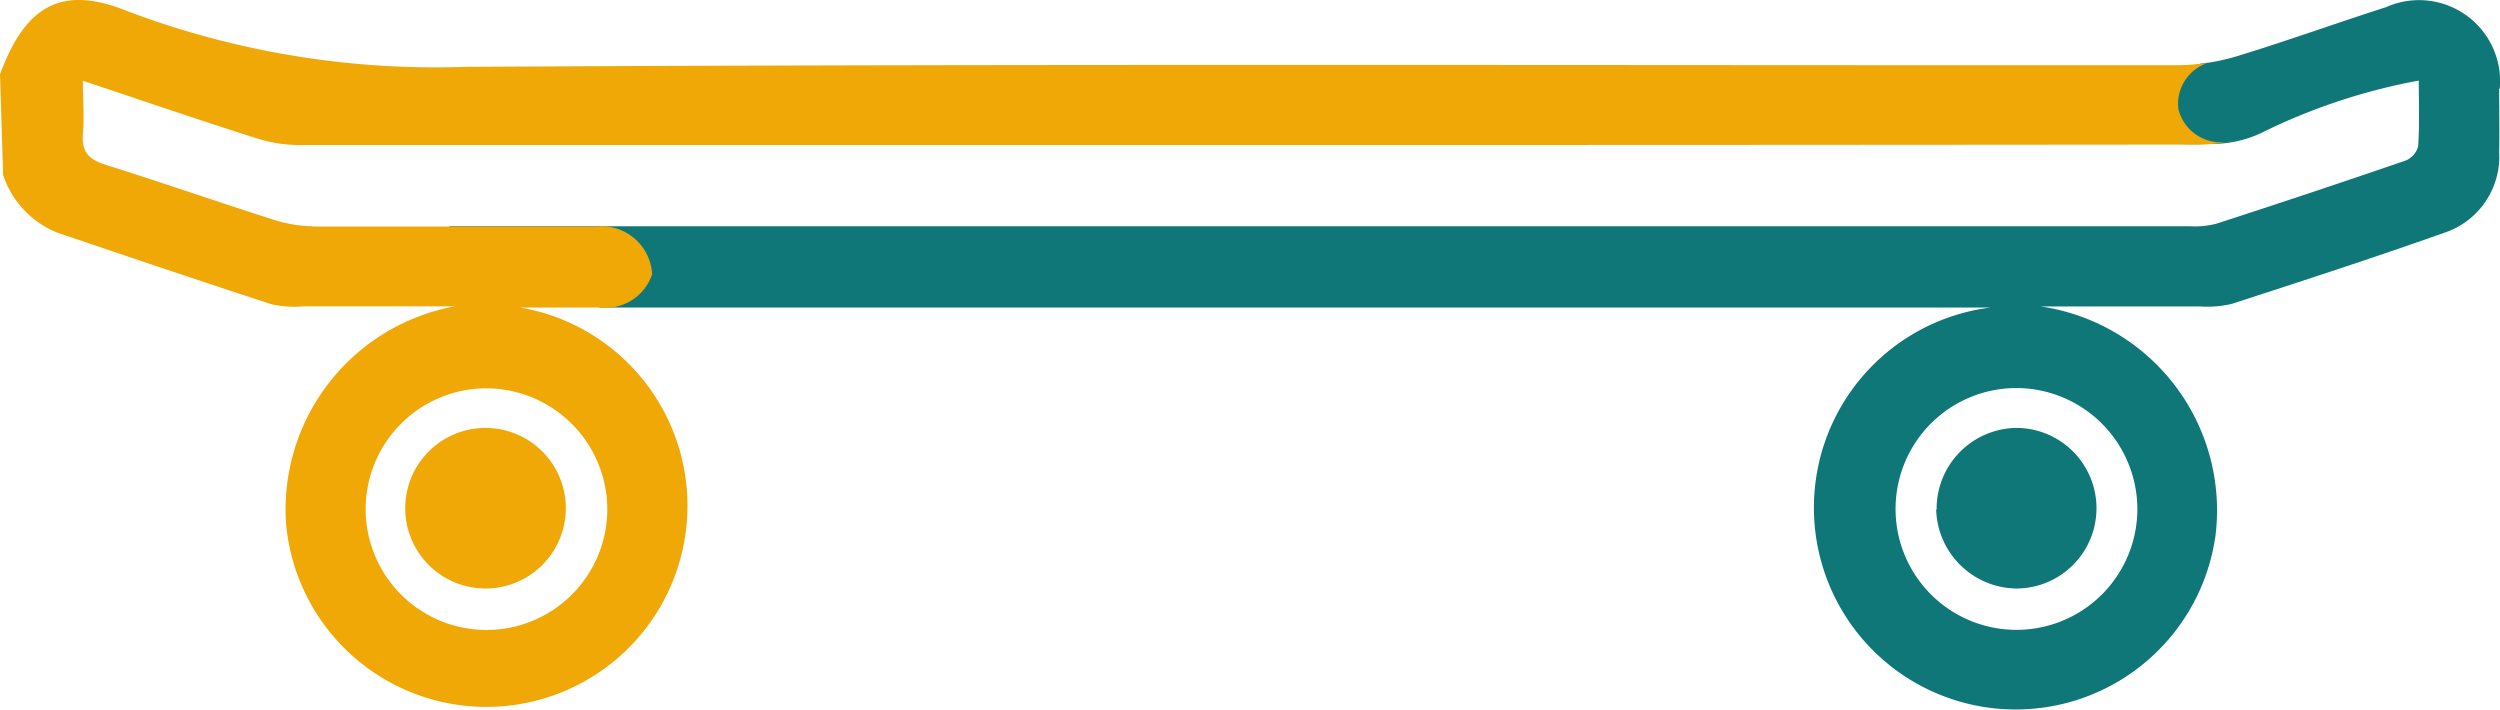
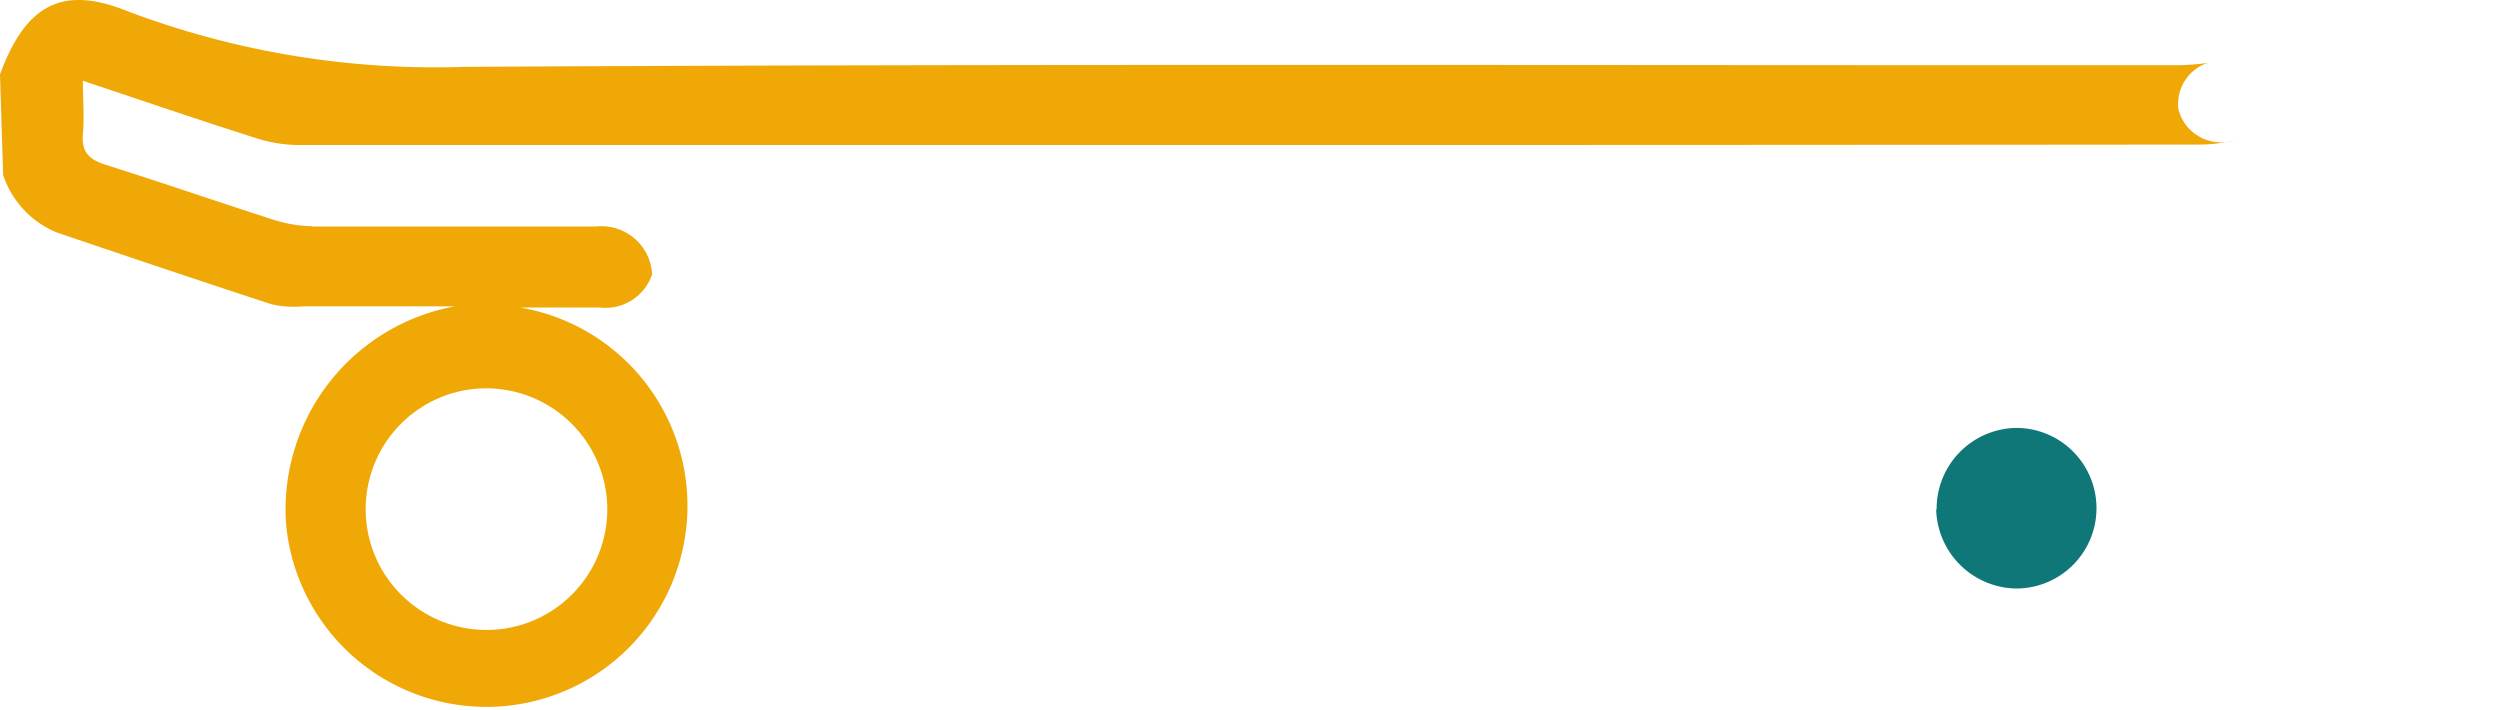
<svg xmlns="http://www.w3.org/2000/svg" id="Grupo_114723" data-name="Grupo 114723" width="27.149" height="7.705" viewBox="0 0 27.149 7.705">
  <defs>
    <clipPath id="clip-path">
      <rect id="Retângulo_26831" data-name="Retângulo 26831" width="27.149" height="7.705" fill="none" />
    </clipPath>
  </defs>
-   <path id="Caminho_48890" data-name="Caminho 48890" d="M198.21,23.015h0Z" transform="translate(-184.624 -21.437)" />
  <g id="Grupo_114722" data-name="Grupo 114722" transform="translate(0 0)">
    <g id="Grupo_114721" data-name="Grupo 114721" transform="translate(0 0)" clip-path="url(#clip-path)">
-       <path id="Caminho_48891" data-name="Caminho 48891" d="M93.386,1.172A.88.88,0,0,0,92.151.285c-.537.172-1.068.364-1.607.529a2.327,2.327,0,0,1-.322.074.609.609,0,0,0-.461.253.588.588,0,0,0-.016.618,3.252,3.252,0,0,0,.477.01,1.244,1.244,0,0,0,.574-.118,6.514,6.514,0,0,1,1.711-.569c0,.261.009.489-.007.715a.232.232,0,0,1-.137.154q-1.025.352-2.056.686a.947.947,0,0,1-.287.027q-9.454,0-18.908,0l1.642.883h15.1A2.191,2.191,0,1,0,90.3,6.018a2.237,2.237,0,0,0-1.9-2.483c.629,0,1.182,0,1.734,0a1.14,1.14,0,0,0,.341-.028c.771-.25,1.541-.5,2.305-.771a.871.871,0,0,0,.6-.875c.005-.229,0-.459,0-.688M89.451,5.739a1.313,1.313,0,1,1-1.3-1.318,1.317,1.317,0,0,1,1.3,1.318" transform="translate(-66.24 -0.207)" fill="#0f7778" />
      <path id="Caminho_48892" data-name="Caminho 48892" d="M306.742,68.676a.883.883,0,0,0,.869.858.872.872,0,1,0,0-1.744.878.878,0,0,0-.864.887" transform="translate(-285.716 -63.143)" fill="#0f7778" />
      <path id="Caminho_48893" data-name="Caminho 48893" d="M3.395,2.457a1.467,1.467,0,0,1-.438-.075c-.6-.193-1.2-.4-1.808-.592C.969,1.733.885,1.654.9,1.458c.017-.182,0-.366,0-.581.656.219,1.27.429,1.89.626a1.546,1.546,0,0,0,.467.072q5.161,0,10.322,0h0q5.165,0,10.33-.005a1.574,1.574,0,0,0,.358-.048.476.476,0,0,1-.611-.339.47.47,0,0,1,.319-.5,2.686,2.686,0,0,1-.3.025C17.472.711,11.258.691,5.045.726A9.454,9.454,0,0,1,1.381.12C.666-.168.275.063,0,.807c.012.378.022.717.034,1.094a1.022,1.022,0,0,0,.587.625c.776.263,1.552.525,2.331.779a1.143,1.143,0,0,0,.342.022c.548,0,1.1,0,1.645,0A2.243,2.243,0,0,0,3.106,5.683,2.184,2.184,0,1,0,5.651,3.34h.865a.534.534,0,0,0,.566-.362.552.552,0,0,0-.613-.518l-1.595,0H3.395m3.2,3.067a1.312,1.312,0,1,1-1.314-1.31,1.317,1.317,0,0,1,1.314,1.31" transform="translate(0 0)" fill="#f0a807" />
-       <path id="Caminho_48894" data-name="Caminho 48894" d="M65.244,69.536a.872.872,0,1,0-.009-1.744.872.872,0,0,0,.009,1.744" transform="translate(-59.967 -63.145)" fill="#f0a807" />
    </g>
  </g>
</svg>